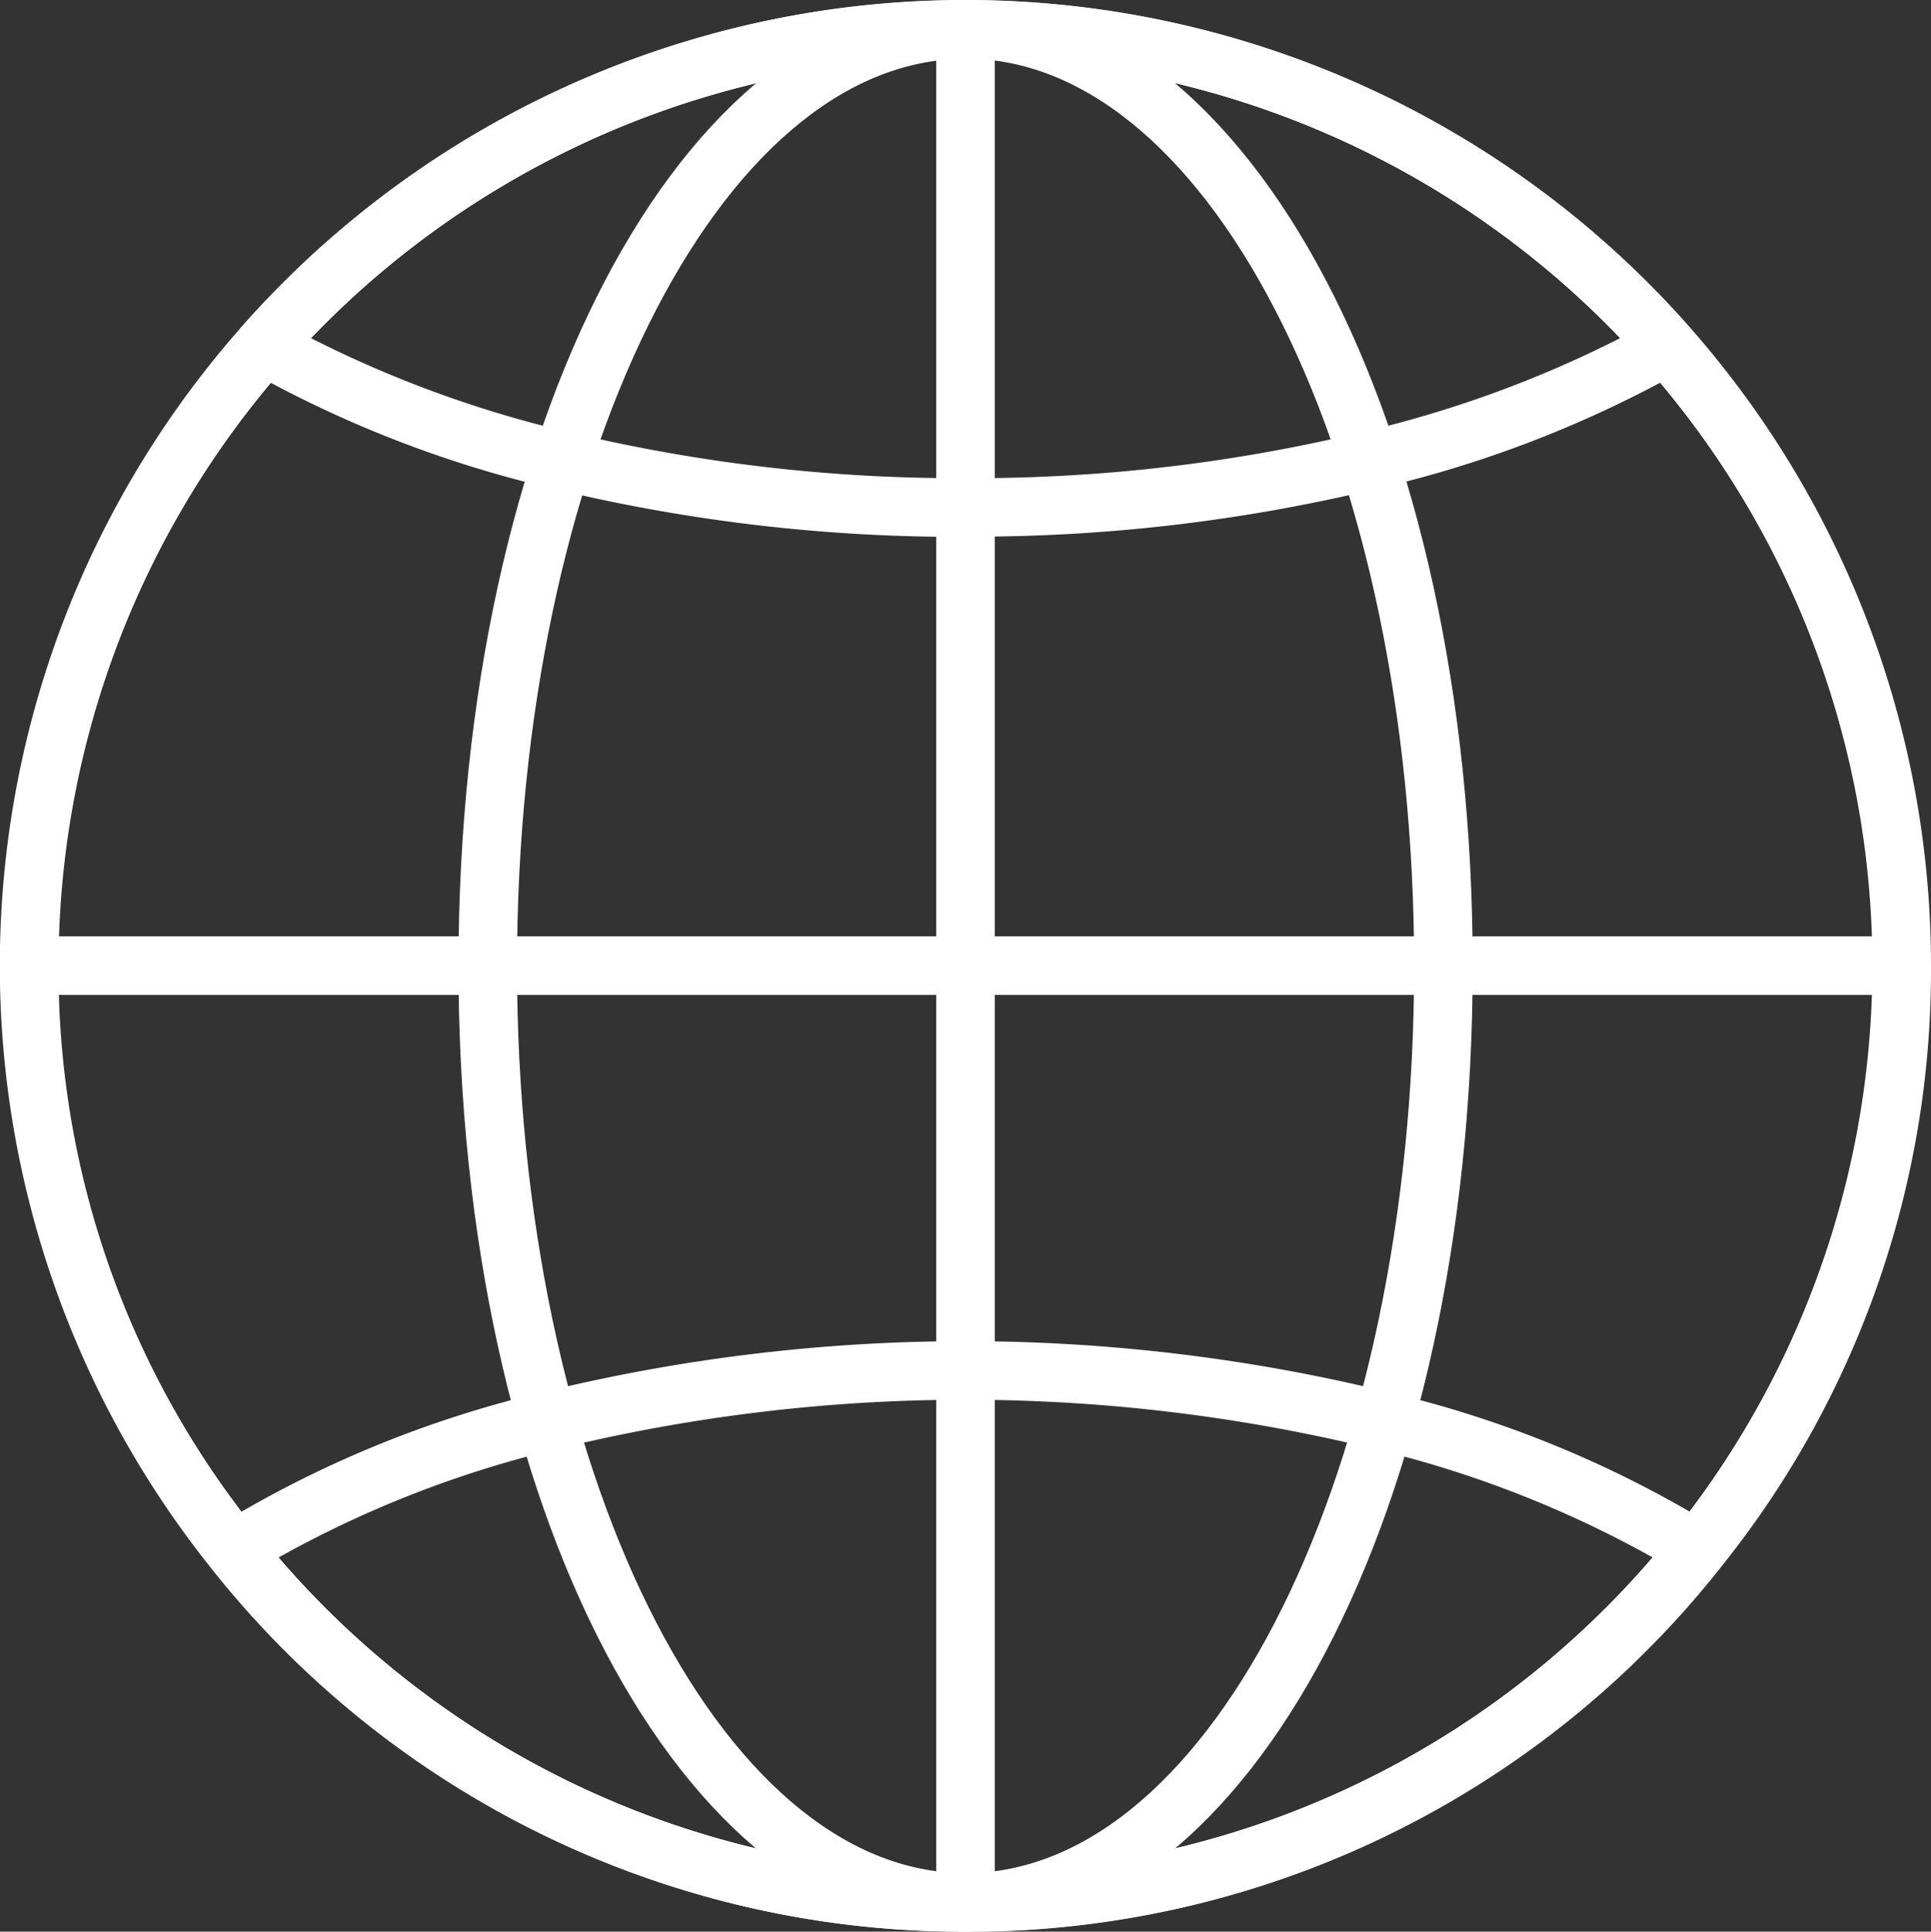
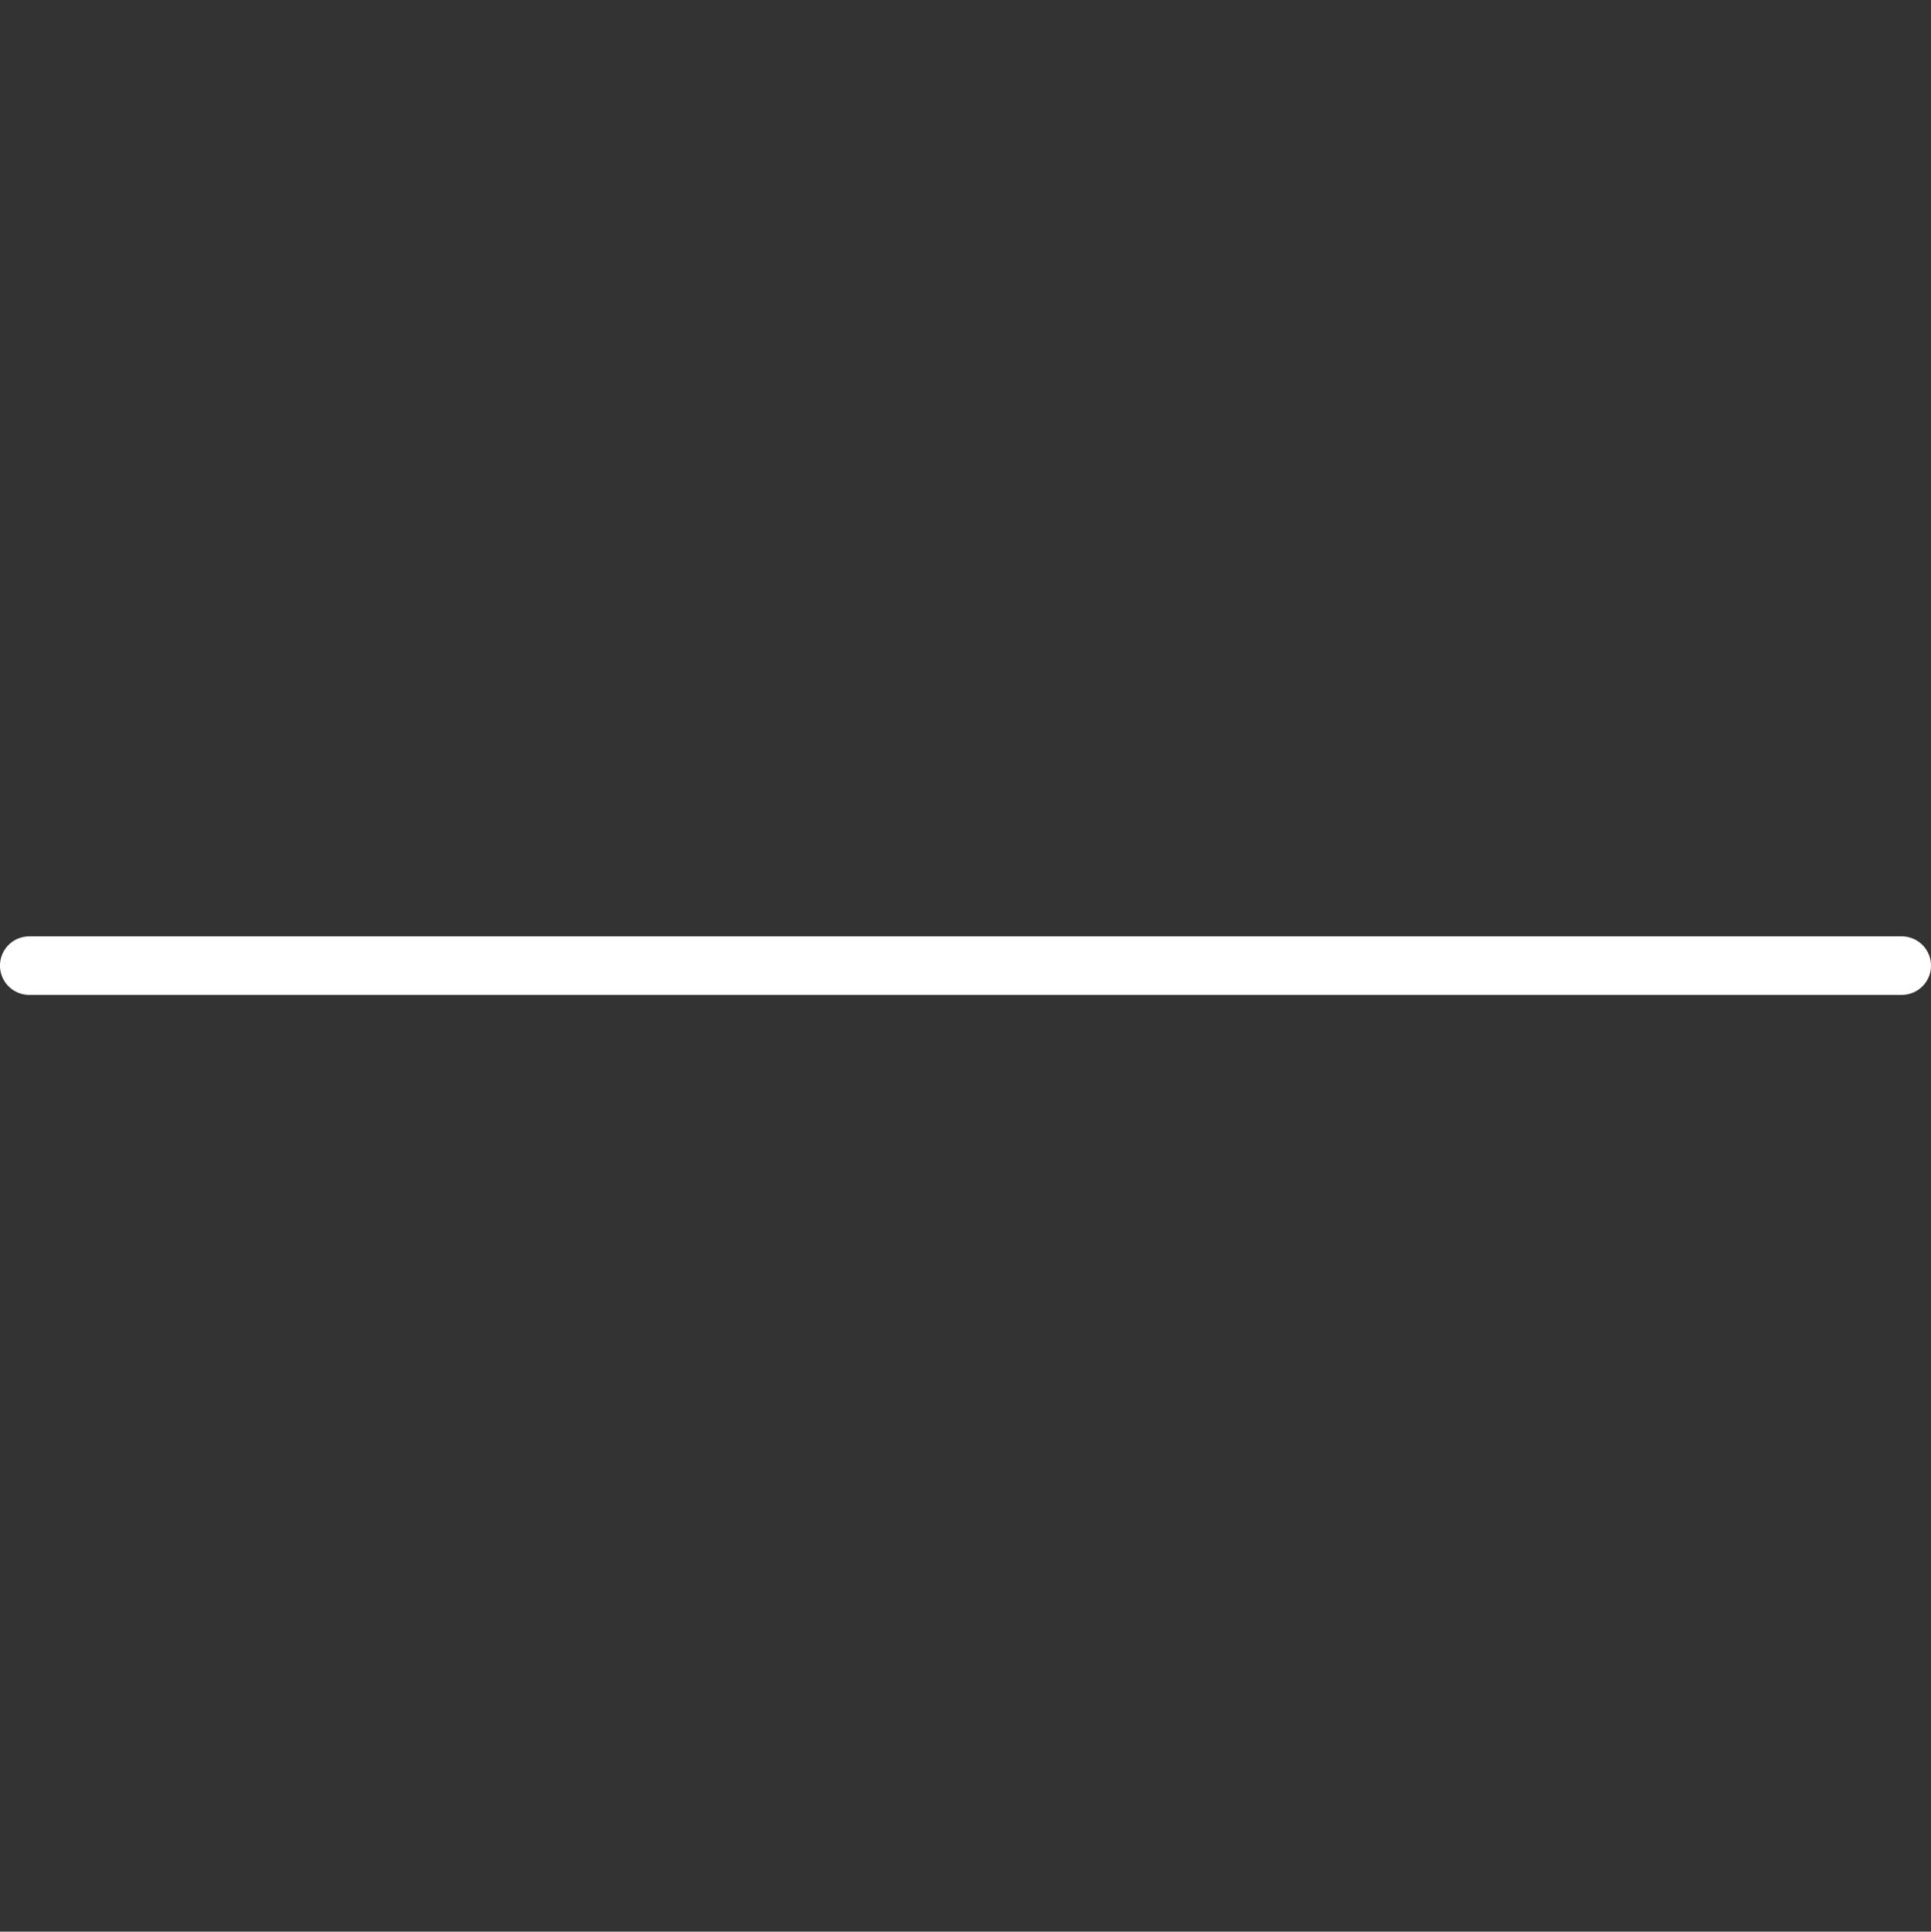
<svg xmlns="http://www.w3.org/2000/svg" width="43.883" height="43.892" viewBox="0 0 43.883 43.892">
  <rect x="0" y="0" width="43.883" height="43.892" fill="#333333" stroke="none" />
  <defs>
    <clipPath id="clip-path">
      <rect id="Rectangle_1591" data-name="Rectangle 1591" width="43.883" height="43.892" fill="#fff" />
    </clipPath>
  </defs>
  <g id="Group_1439" data-name="Group 1439" clip-path="url(#clip-path)">
-     <path id="Path_4022" data-name="Path 4022" d="M21.942,43.892A21.792,21.792,0,0,1,4.8,35.635a21.92,21.92,0,0,1,.7-28.22A21.942,21.942,0,0,1,43.883,21.942a21.645,21.645,0,0,1-4.8,13.7,21.791,21.791,0,0,1-17.137,8.254m0-42.562A20.626,20.626,0,0,0,1.33,21.942,20.323,20.323,0,0,0,5.842,34.8a20.585,20.585,0,0,0,32.2,0A20.591,20.591,0,0,0,37.384,8.3,20.583,20.583,0,0,0,21.942,1.33" transform="translate(0 0)" fill="#fff" />
-     <path id="Path_4023" data-name="Path 4023" d="M63.975,43.9c-6.461,0-11.524-9.639-11.524-21.943S57.513.009,63.975.009,75.5,9.649,75.5,21.953,70.436,43.9,63.975,43.9m0-42.557c-5.621,0-10.194,9.247-10.194,20.614s4.573,20.613,10.194,20.613,10.194-9.247,10.194-20.613S69.6,1.339,63.975,1.339" transform="translate(-42.032 -0.007)" fill="#fff" />
-     <path id="Path_4024" data-name="Path 4024" d="M43.476,12.2a39.138,39.138,0,0,1-9.3-1.078A26.185,26.185,0,0,1,27.2,8.432a.665.665,0,0,1-.164-1.015,21.924,21.924,0,0,1,32.876,0,.665.665,0,0,1-.165,1.015,26.172,26.172,0,0,1-6.971,2.685,39.112,39.112,0,0,1-9.3,1.078M28.6,7.684a25.993,25.993,0,0,0,5.888,2.142,37.819,37.819,0,0,0,8.989,1.04,37.793,37.793,0,0,0,8.987-1.04,25.977,25.977,0,0,0,5.89-2.142,20.6,20.6,0,0,0-29.755,0" transform="translate(-21.534 -0.001)" fill="#fff" />
-     <path id="Path_4025" data-name="Path 4025" d="M40.736,166.844A21.791,21.791,0,0,1,23.6,158.587a.664.664,0,0,1,.163-.975,25.177,25.177,0,0,1,7.325-3.015,40.423,40.423,0,0,1,19.306,0,25.168,25.168,0,0,1,7.321,3.014.665.665,0,0,1,.163.975,21.791,21.791,0,0,1-17.138,8.257m-15.615-8.5a20.587,20.587,0,0,0,31.23,0,24.718,24.718,0,0,0-6.287-2.456,39.1,39.1,0,0,0-18.653,0,24.7,24.7,0,0,0-6.291,2.457" transform="translate(-18.795 -122.952)" fill="#fff" />
    <path id="Path_4026" data-name="Path 4026" d="M43.218,108.444H.665a.665.665,0,1,1,0-1.33H43.218a.665.665,0,1,1,0,1.33" transform="translate(0 -85.837)" fill="#fff" />
-     <path id="Path_4027" data-name="Path 4027" d="M107.779,43.892a.665.665,0,0,1-.665-.665V.665a.665.665,0,1,1,1.33,0V43.227a.665.665,0,0,1-.665.665" transform="translate(-85.837)" fill="#fff" />
  </g>
</svg>